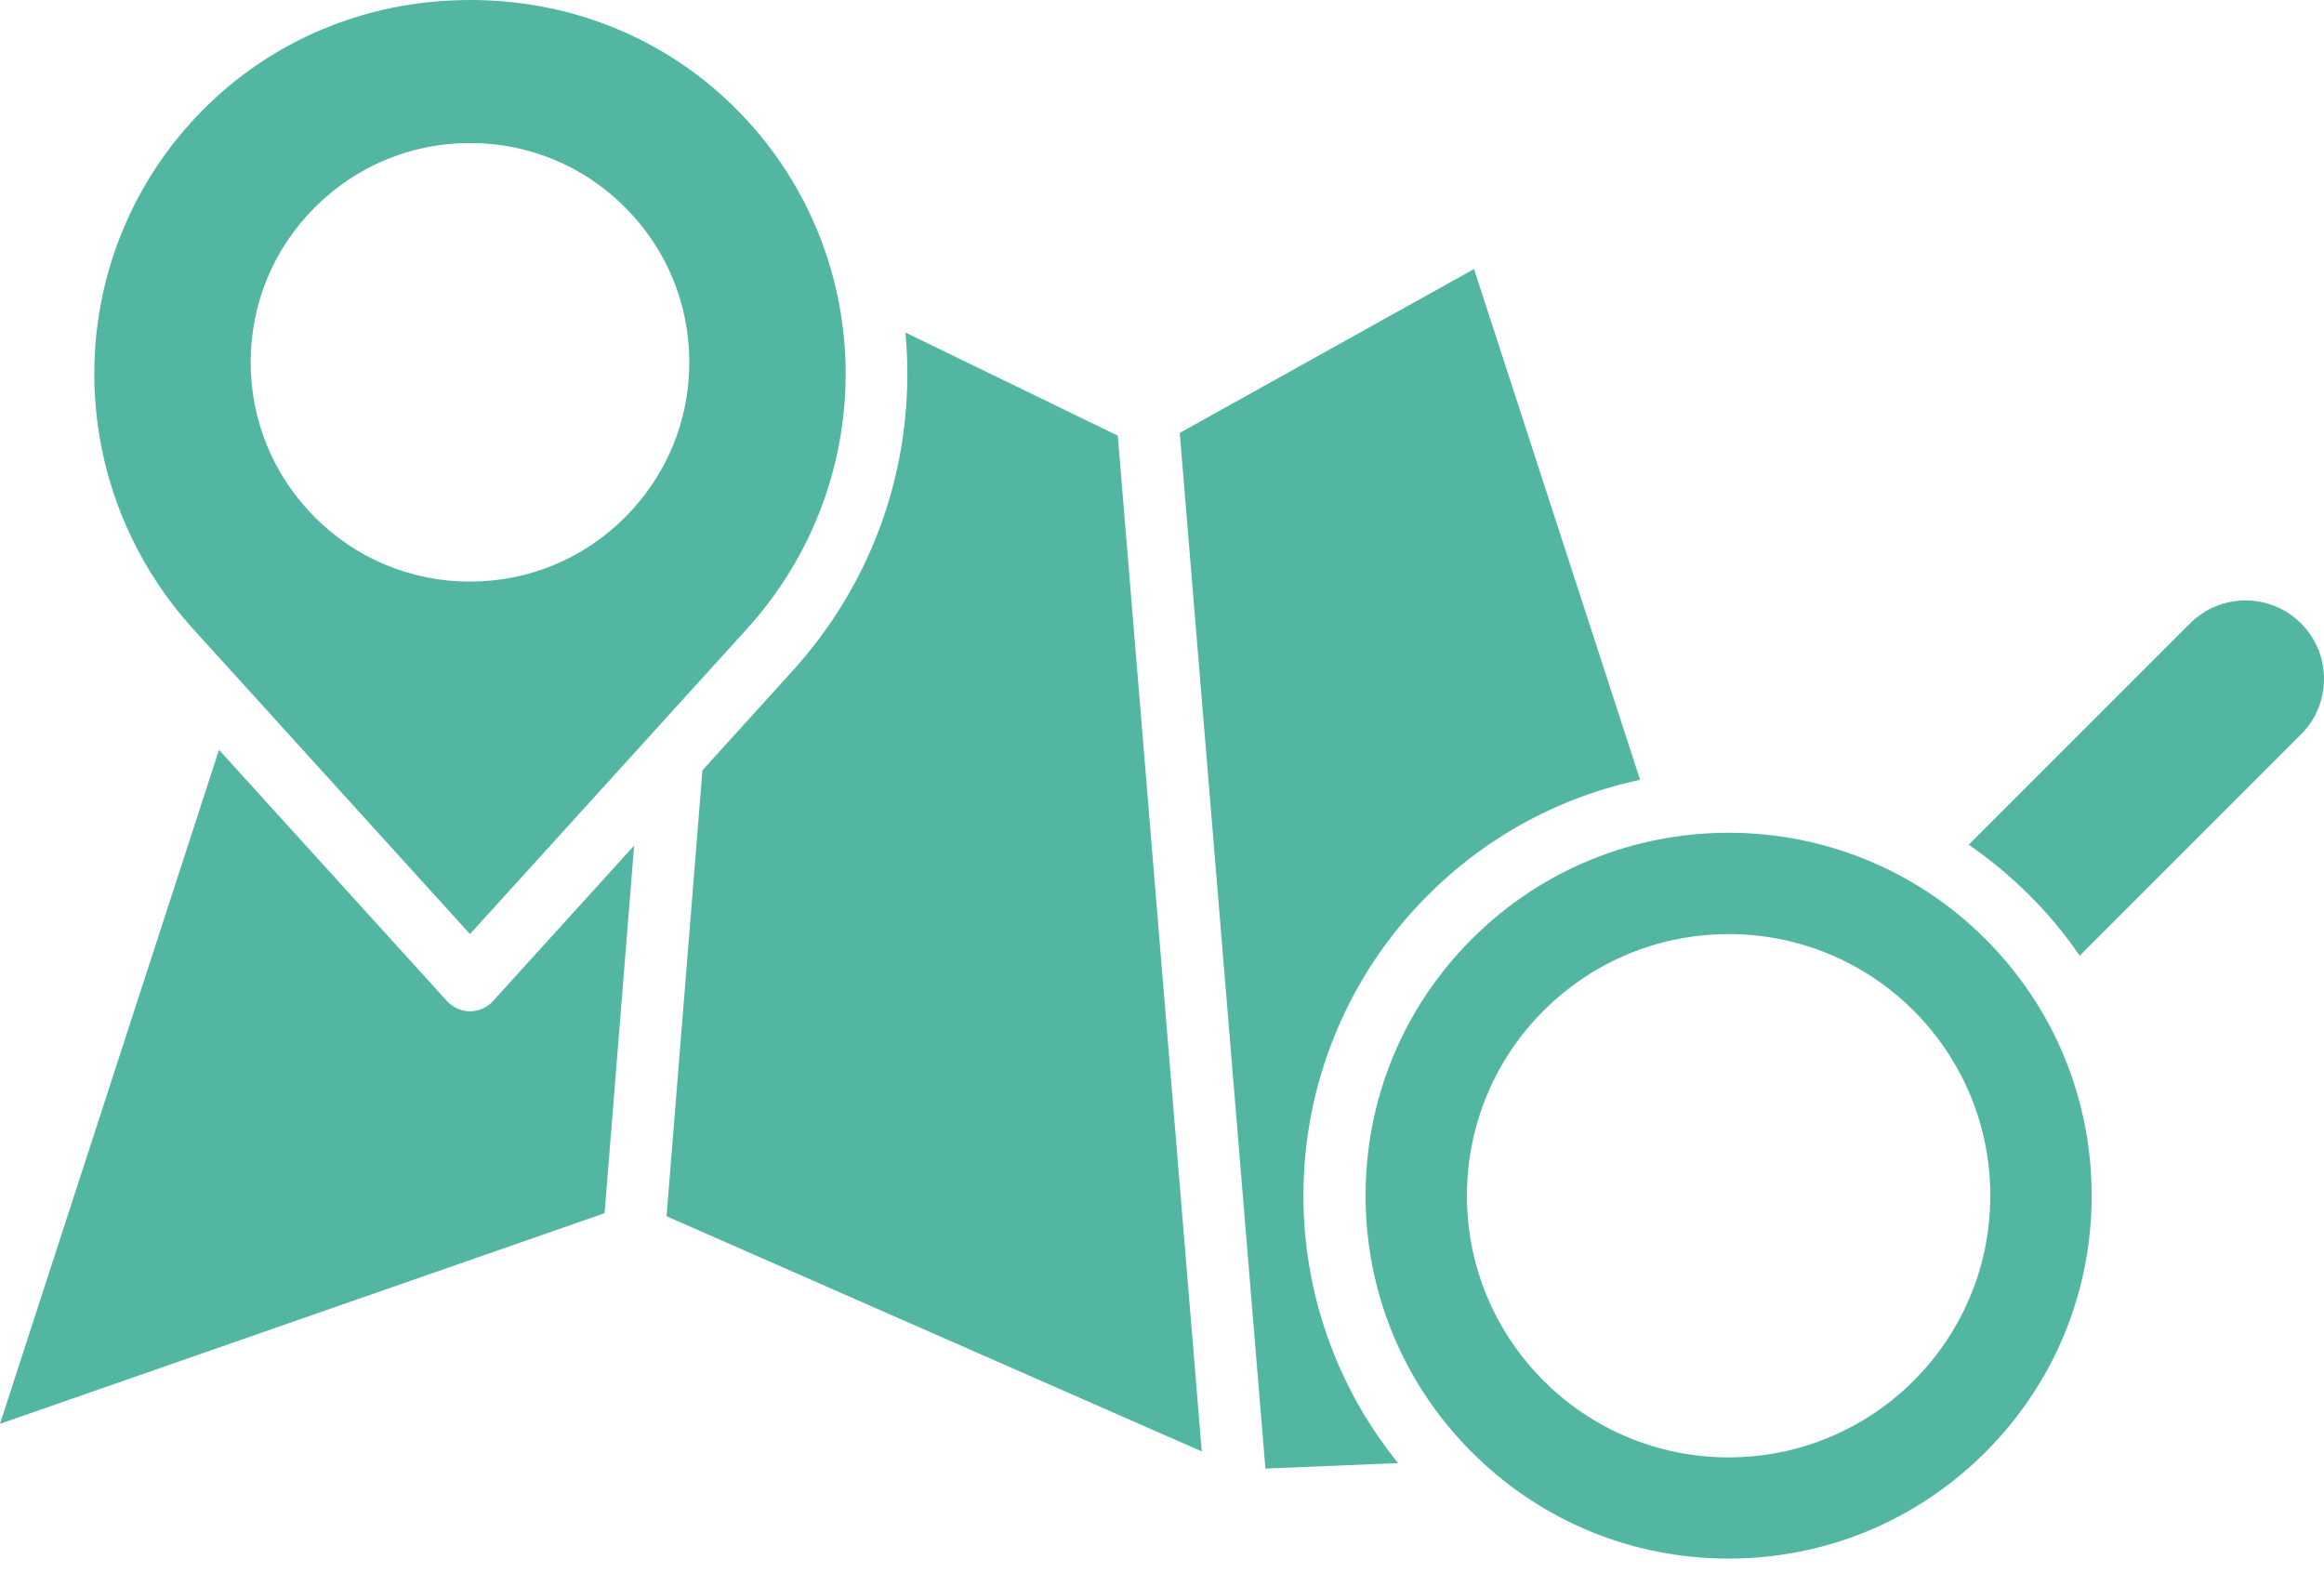
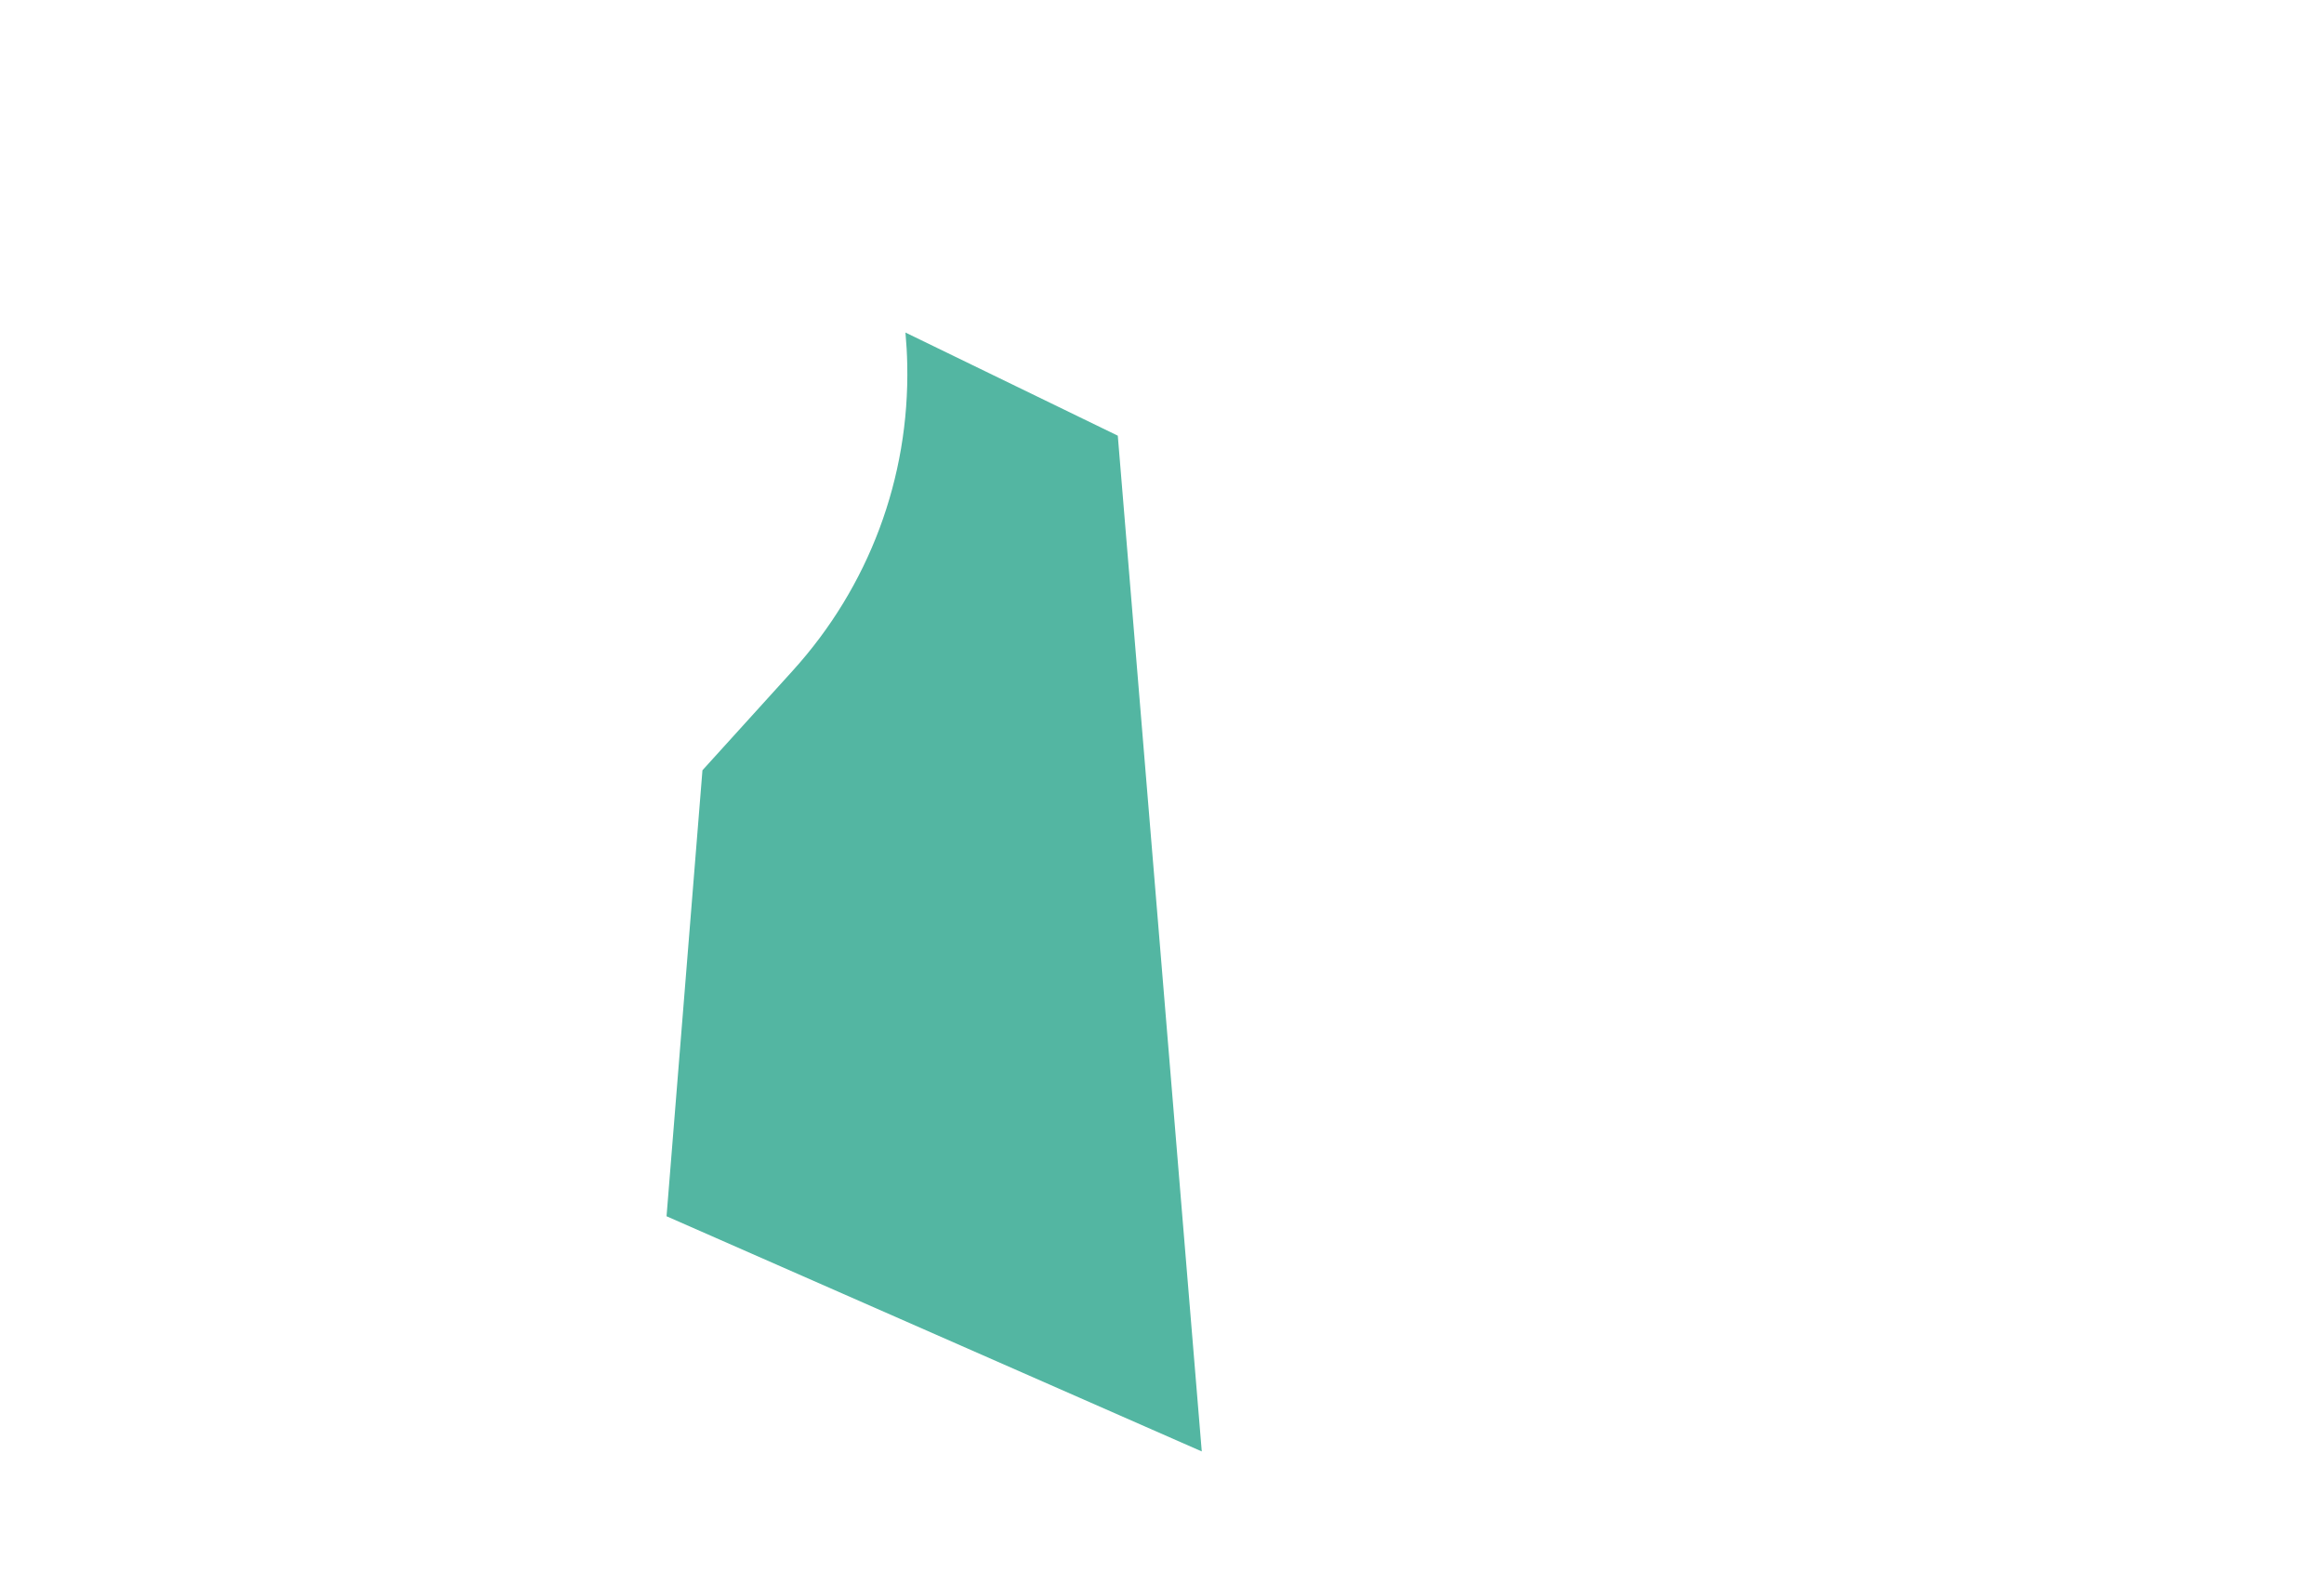
<svg xmlns="http://www.w3.org/2000/svg" width="136" height="92" viewBox="0 0 136 92" fill="none">
  <g id="Group">
-     <path id="Vector" d="M95.978 45.633C94.552 45.936 93.158 46.364 91.795 46.915C88.708 48.167 85.938 50.007 83.565 52.38C81.191 54.753 79.35 57.523 78.099 60.609C76.89 63.589 76.276 66.737 76.276 69.965C76.276 73.193 76.89 76.341 78.099 79.321C79.022 81.601 80.274 83.714 81.817 85.616L74.052 85.938L69.038 25.334L86.26 15.743L95.978 45.633Z" fill="#53B6A2" />
    <path id="Vector_2" d="M65.413 25.495L70.327 84.935L39.006 71.173L41.107 45.075L46.387 39.251C50.849 34.331 53.229 27.974 53.092 21.338C53.08 20.706 53.043 20.08 52.987 19.46L65.413 25.495Z" fill="#53B6A2" />
-     <path id="Vector_3" d="M12.816 43.879L26.159 58.583C26.506 58.961 26.989 59.178 27.504 59.178C28.018 59.178 28.501 58.961 28.849 58.583L37.109 49.481L35.38 70.993L0 83.318L12.816 43.879Z" fill="#53B6A2" />
-     <path id="Vector_4" d="M134.655 42.975L121.703 55.925C120.835 54.661 119.856 53.477 118.753 52.38C117.656 51.284 116.466 50.299 115.208 49.431L128.16 36.481C129.028 35.614 130.181 35.137 131.408 35.137C132.635 35.137 133.788 35.614 134.655 36.481C135.523 37.349 136 38.501 136 39.728C136 40.949 135.523 42.107 134.655 42.975Z" fill="#53B6A2" />
-     <path id="Vector_5" d="M43.04 6.337C39.043 2.347 33.676 0.098 27.937 0.005C27.652 -0.002 27.361 -0.002 27.076 0.005C21.331 0.104 15.97 2.353 11.967 6.337C3.631 14.646 3.34 28.03 11.31 36.816L27.503 54.66L43.697 36.816C51.667 28.03 51.375 14.646 43.04 6.337ZM36.576 30.273C34.153 32.695 30.93 34.034 27.503 34.034C24.076 34.034 20.854 32.702 18.43 30.273C16.007 27.85 14.669 24.628 14.669 21.201C14.669 17.775 16.001 14.553 18.43 12.13C20.854 9.708 24.076 8.369 27.503 8.369C30.93 8.369 34.153 9.702 36.576 12.13C38.999 14.553 40.338 17.775 40.338 21.201C40.338 24.628 38.999 27.85 36.576 30.273Z" fill="#53B6A2" />
-     <path id="Vector_6" d="M116.181 54.946C112.041 50.807 106.6 48.731 101.158 48.731C95.717 48.731 90.276 50.8 86.136 54.946C82.12 58.961 79.914 64.296 79.914 69.965C79.914 75.641 82.126 80.975 86.136 84.984C90.152 88.999 95.488 91.205 101.158 91.205C106.829 91.205 112.171 88.993 116.181 84.984C120.197 80.969 122.403 75.634 122.403 69.965C122.403 64.296 120.197 58.961 116.181 54.946ZM101.158 85.282C92.699 85.282 85.845 78.429 85.845 69.971C85.845 61.514 92.699 54.661 101.158 54.661C109.618 54.661 116.472 61.514 116.472 69.971C116.472 78.429 109.618 85.282 101.158 85.282Z" fill="#53B6A2" />
  </g>
</svg>